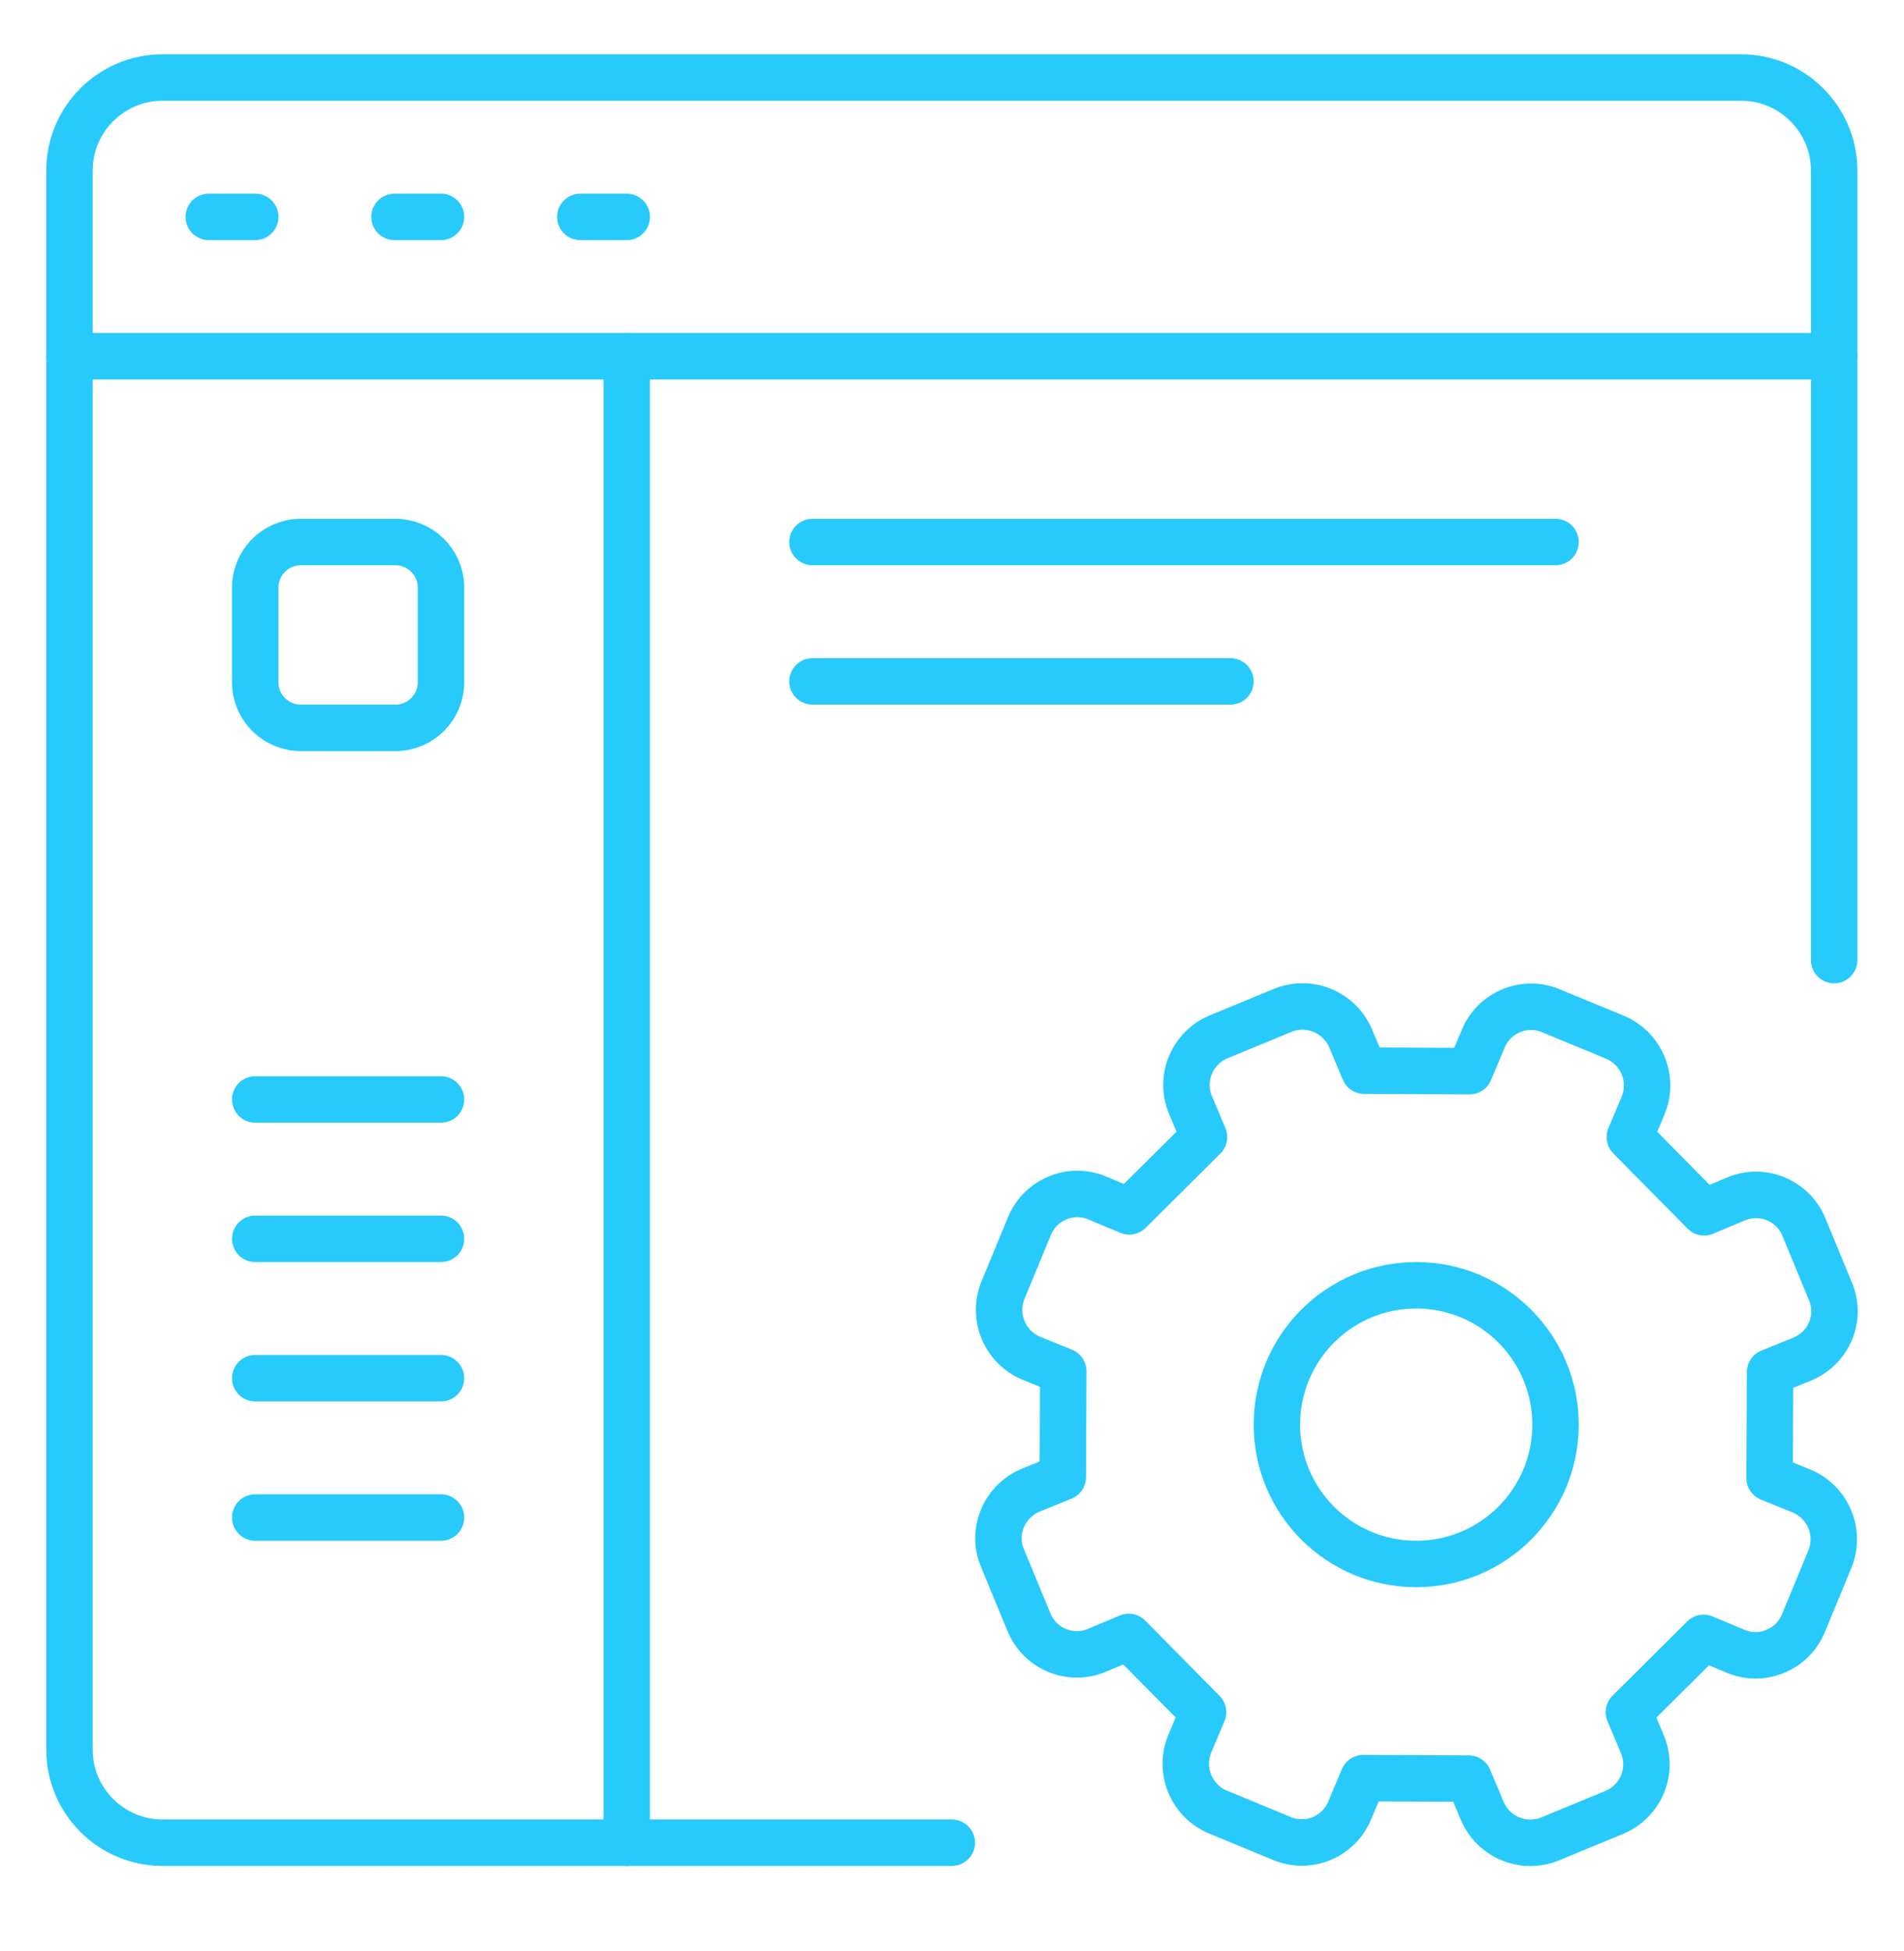
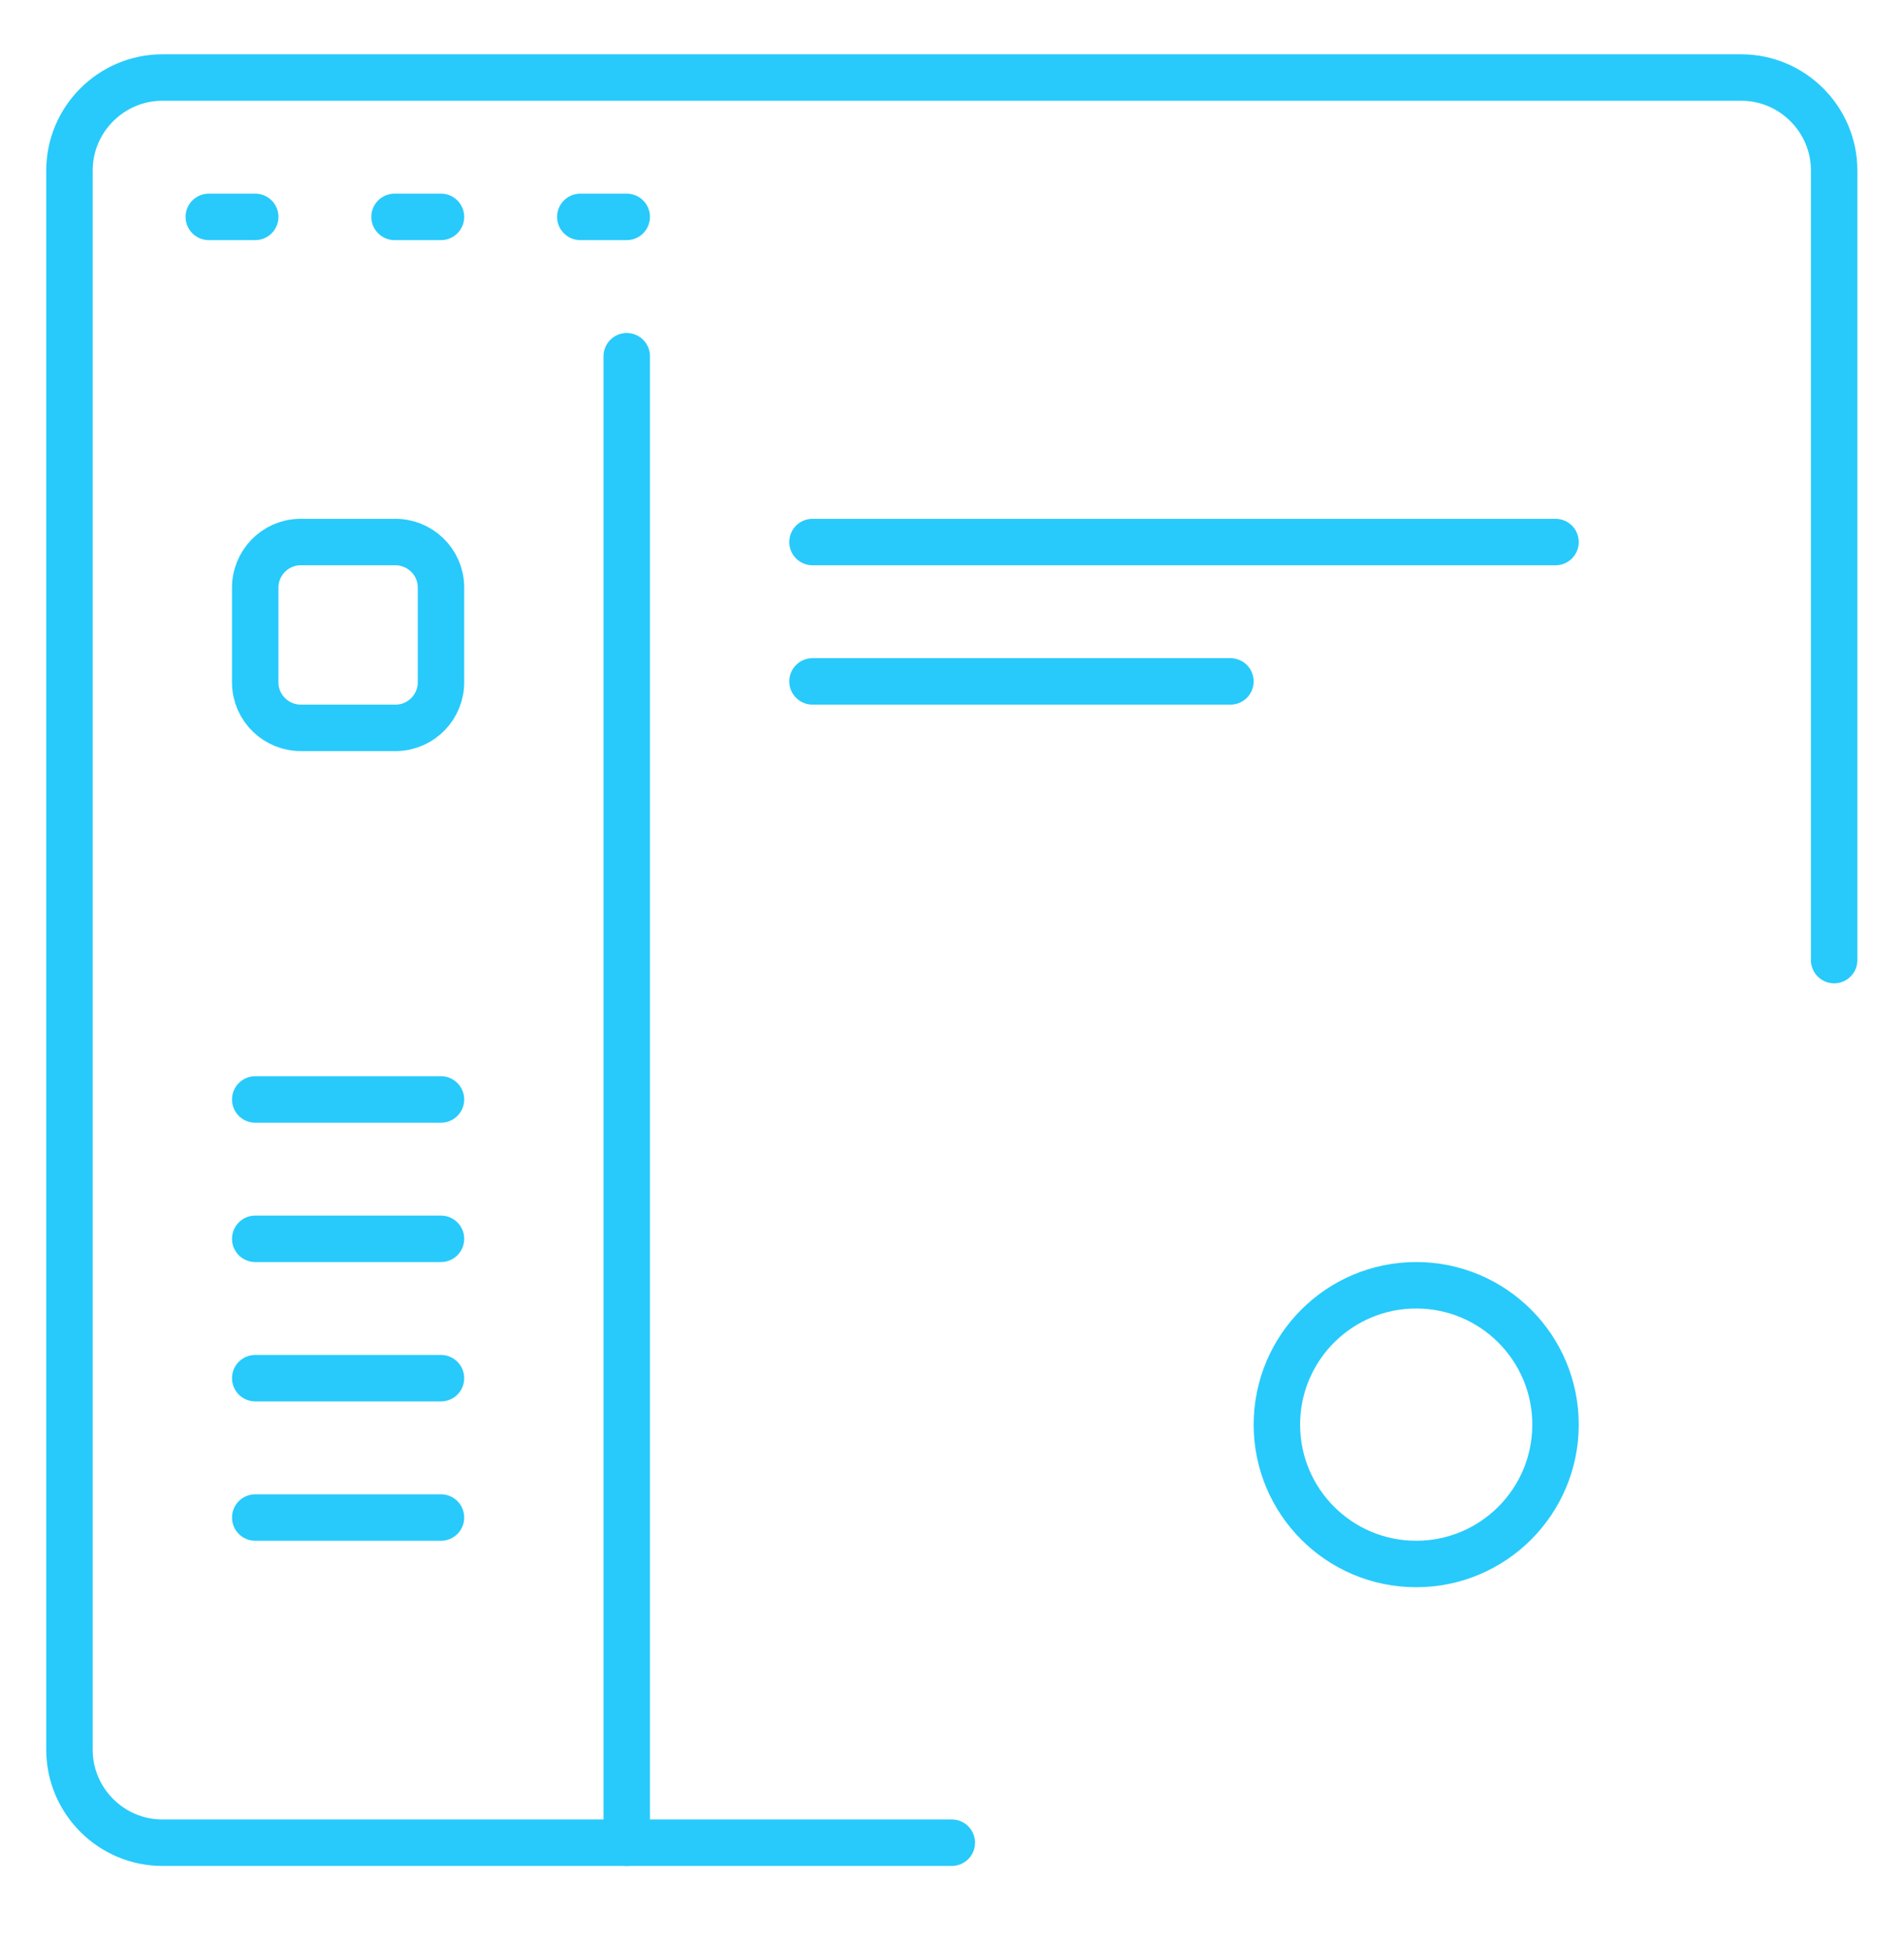
<svg xmlns="http://www.w3.org/2000/svg" width="41" height="42" viewBox="0 0 41 42" fill="none">
  <path d="M20.496 39.669H3.496C2.396 39.669 1.496 38.769 1.496 37.669V3.669C1.496 2.569 2.396 1.669 3.496 1.669H37.496C38.596 1.669 39.496 2.569 39.496 3.669V20.669" stroke="#27CAFB" stroke-linecap="round" stroke-linejoin="round" />
  <path d="M4.496 4.669H5.496" stroke="#27CAFB" stroke-linecap="round" stroke-linejoin="round" />
  <path d="M8.496 4.669H9.496" stroke="#27CAFB" stroke-linecap="round" stroke-linejoin="round" />
  <path d="M12.496 4.669H13.496" stroke="#27CAFB" stroke-linecap="round" stroke-linejoin="round" />
-   <path d="M1.496 7.669H39.496" stroke="#27CAFB" stroke-linecap="round" stroke-linejoin="round" />
  <path d="M13.496 7.669V39.669" stroke="#27CAFB" stroke-linecap="round" stroke-linejoin="round" />
  <path d="M5.496 12.669C5.486 12.129 5.916 11.679 6.456 11.669C6.466 11.669 6.486 11.669 6.496 11.669H8.496C9.036 11.659 9.486 12.089 9.496 12.629C9.496 12.639 9.496 12.659 9.496 12.669V14.669C9.506 15.209 9.076 15.659 8.536 15.669C8.526 15.669 8.506 15.669 8.496 15.669H6.496C5.956 15.679 5.506 15.249 5.496 14.709C5.496 14.699 5.496 14.679 5.496 14.669V12.669Z" stroke="#27CAFB" stroke-linecap="round" stroke-linejoin="round" />
  <path d="M5.496 23.669H9.496" stroke="#27CAFB" stroke-linecap="round" stroke-linejoin="round" />
  <path d="M5.496 26.669H9.496" stroke="#27CAFB" stroke-linecap="round" stroke-linejoin="round" />
  <path d="M5.496 29.669H9.496" stroke="#27CAFB" stroke-linecap="round" stroke-linejoin="round" />
  <path d="M5.496 32.669H9.496" stroke="#27CAFB" stroke-linecap="round" stroke-linejoin="round" />
  <path d="M17.496 11.669H33.496" stroke="#27CAFB" stroke-linecap="round" stroke-linejoin="round" />
  <path d="M17.496 14.669H26.496" stroke="#27CAFB" stroke-linecap="round" stroke-linejoin="round" />
-   <path d="M25.926 24.479L25.636 23.789C25.396 23.219 25.666 22.559 26.246 22.319L27.626 21.749C28.196 21.519 28.846 21.789 29.086 22.359L29.376 23.049L31.646 23.059L31.936 22.369C32.166 21.799 32.826 21.519 33.396 21.759L34.776 22.329C35.346 22.569 35.616 23.219 35.386 23.789L35.096 24.479L36.696 26.099L37.386 25.809C37.956 25.569 38.616 25.849 38.846 26.419L39.416 27.799C39.656 28.369 39.386 29.019 38.806 29.259L38.116 29.539L38.106 31.819L38.796 32.099C39.366 32.339 39.636 32.989 39.406 33.559L38.836 34.939C38.606 35.509 37.946 35.789 37.376 35.549L36.686 35.259L35.076 36.859L35.366 37.549C35.606 38.119 35.336 38.779 34.756 39.019L33.376 39.589C32.806 39.819 32.156 39.549 31.916 38.979L31.626 38.289L29.356 38.279L29.066 38.969C28.836 39.539 28.176 39.819 27.606 39.579L26.226 39.009C25.656 38.769 25.386 38.119 25.616 37.549L25.906 36.859L24.306 35.239L23.616 35.529C23.046 35.769 22.386 35.489 22.156 34.919L21.586 33.539C21.346 32.969 21.626 32.319 22.196 32.079L22.886 31.799L22.896 29.519L22.206 29.239C21.636 28.999 21.366 28.349 21.596 27.779L22.166 26.399C22.396 25.829 23.056 25.549 23.626 25.789L24.316 26.079L25.926 24.479Z" stroke="#27CAFB" stroke-linecap="round" stroke-linejoin="round" />
  <path d="M30.496 33.669C32.153 33.669 33.496 32.326 33.496 30.669C33.496 29.012 32.153 27.669 30.496 27.669C28.839 27.669 27.496 29.012 27.496 30.669C27.496 32.326 28.839 33.669 30.496 33.669Z" stroke="#27CAFB" stroke-linecap="round" stroke-linejoin="round" />
</svg>